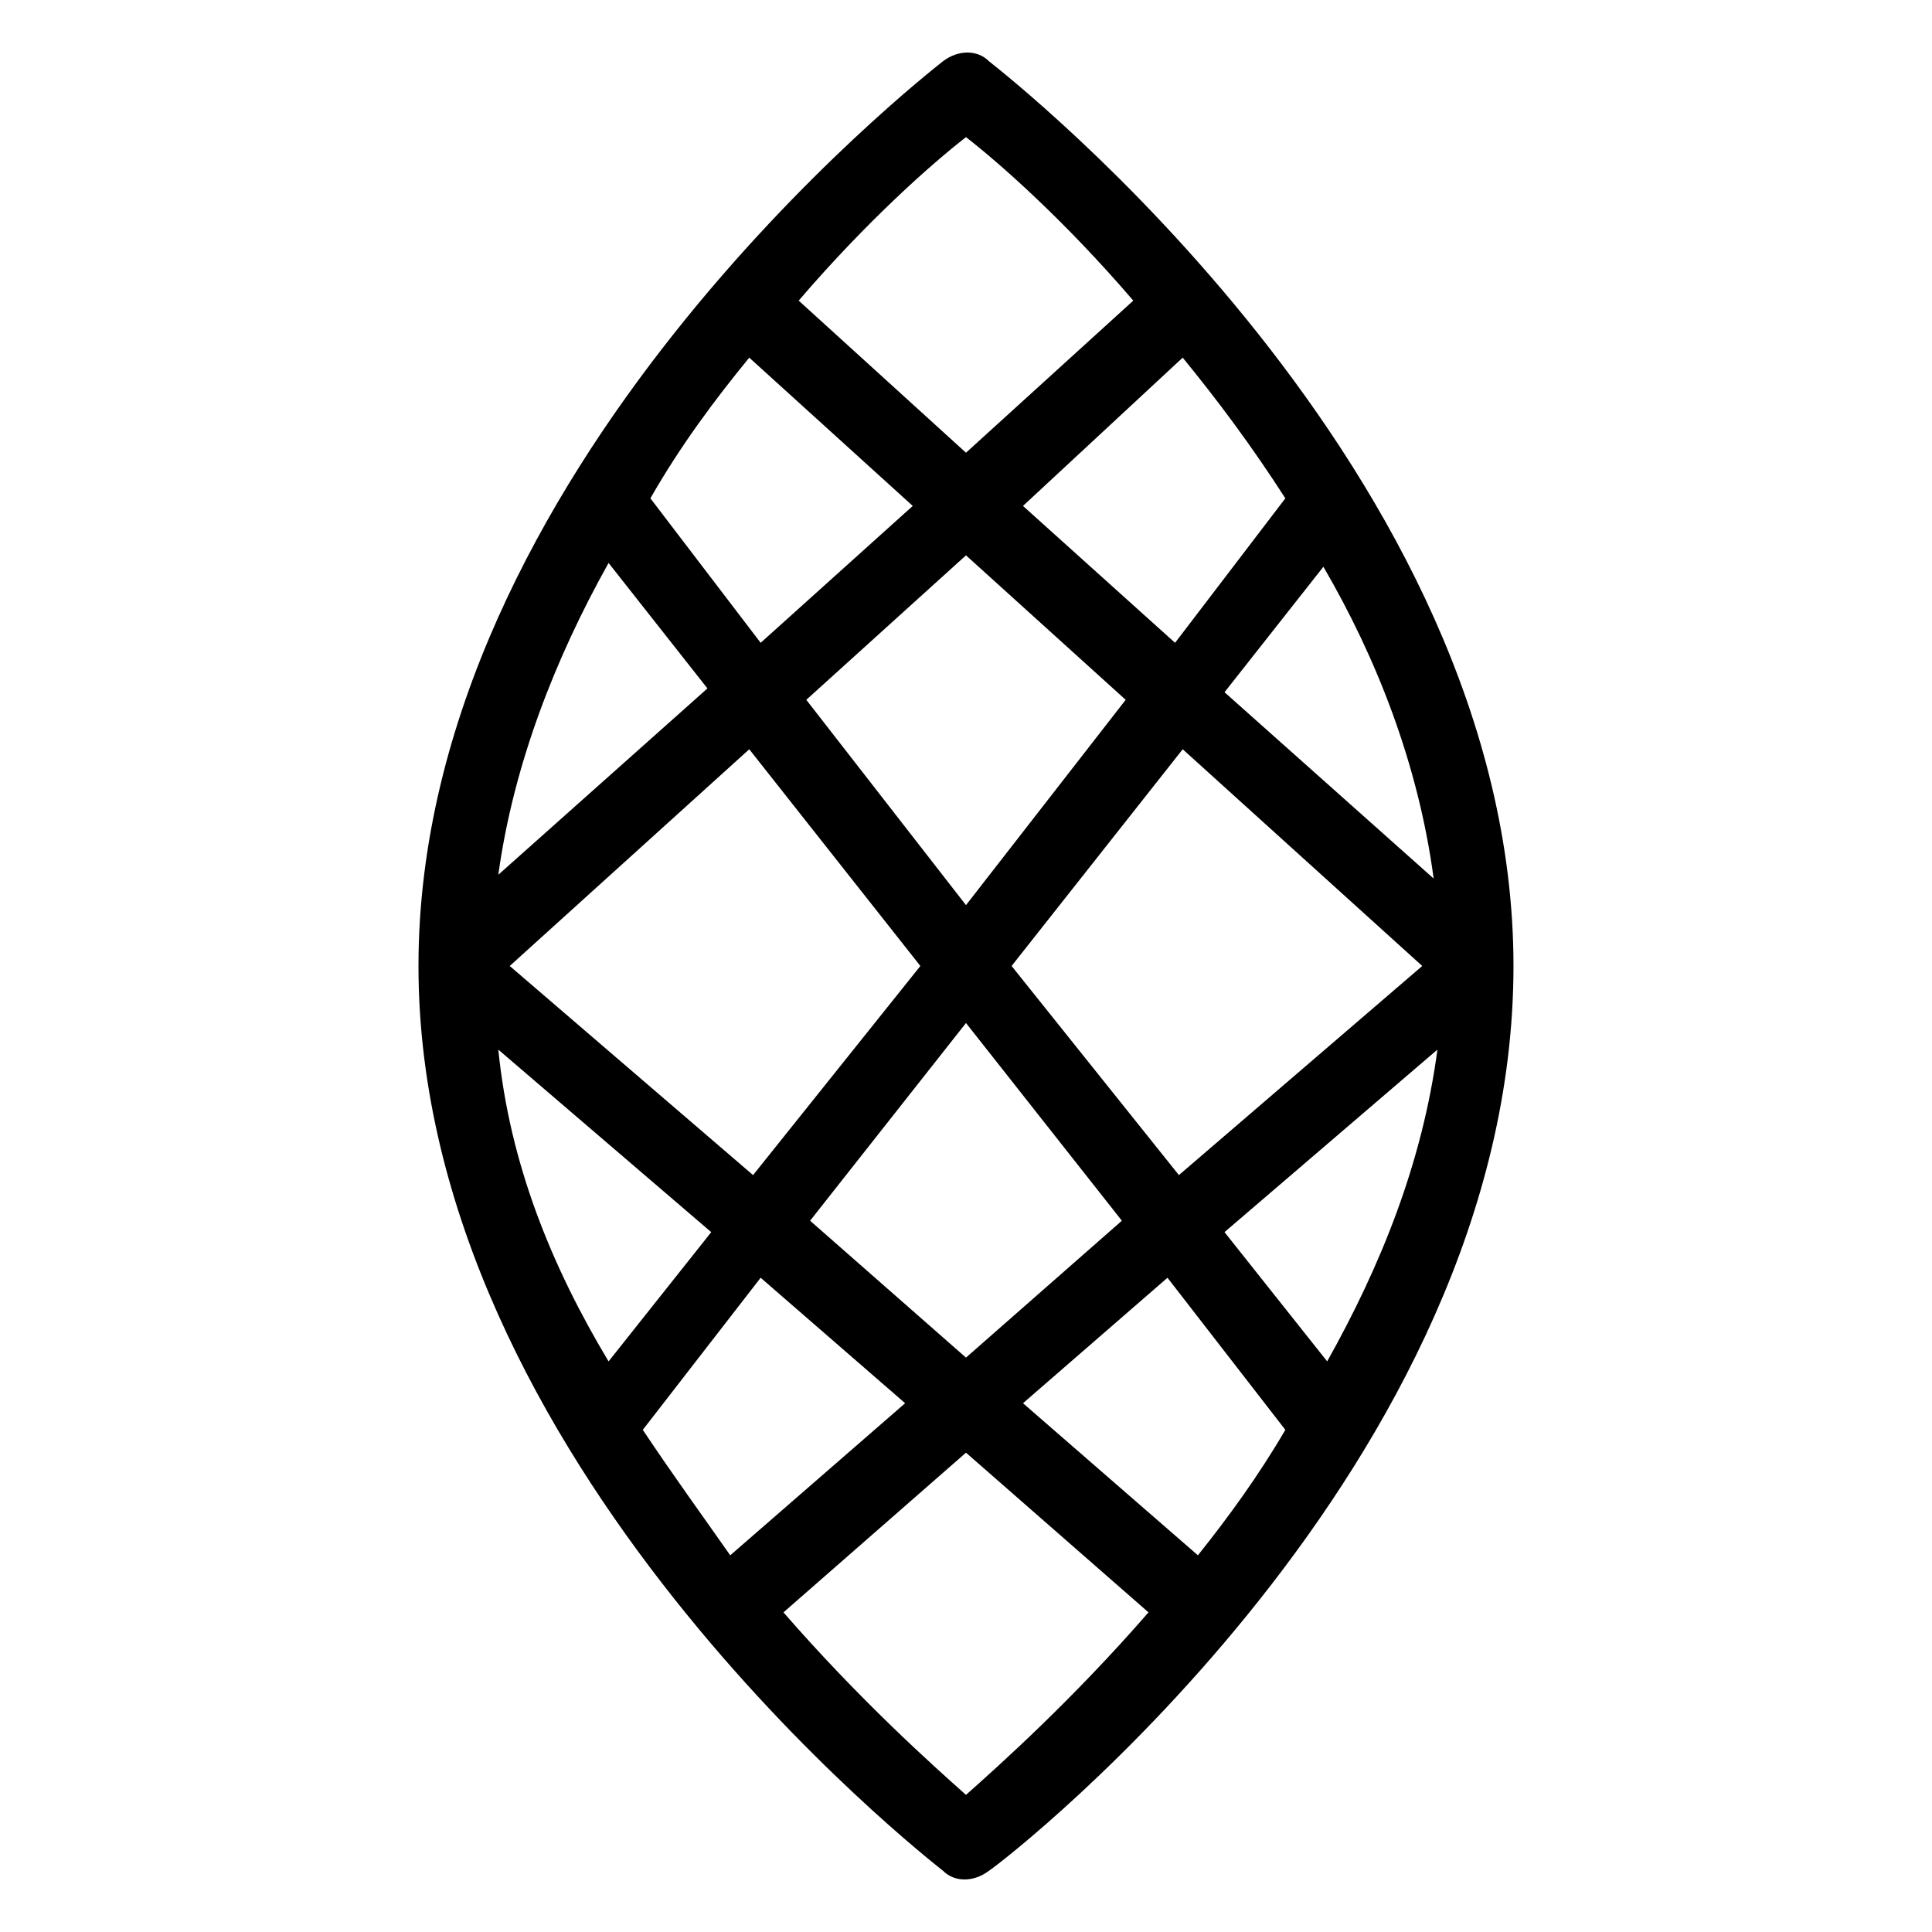
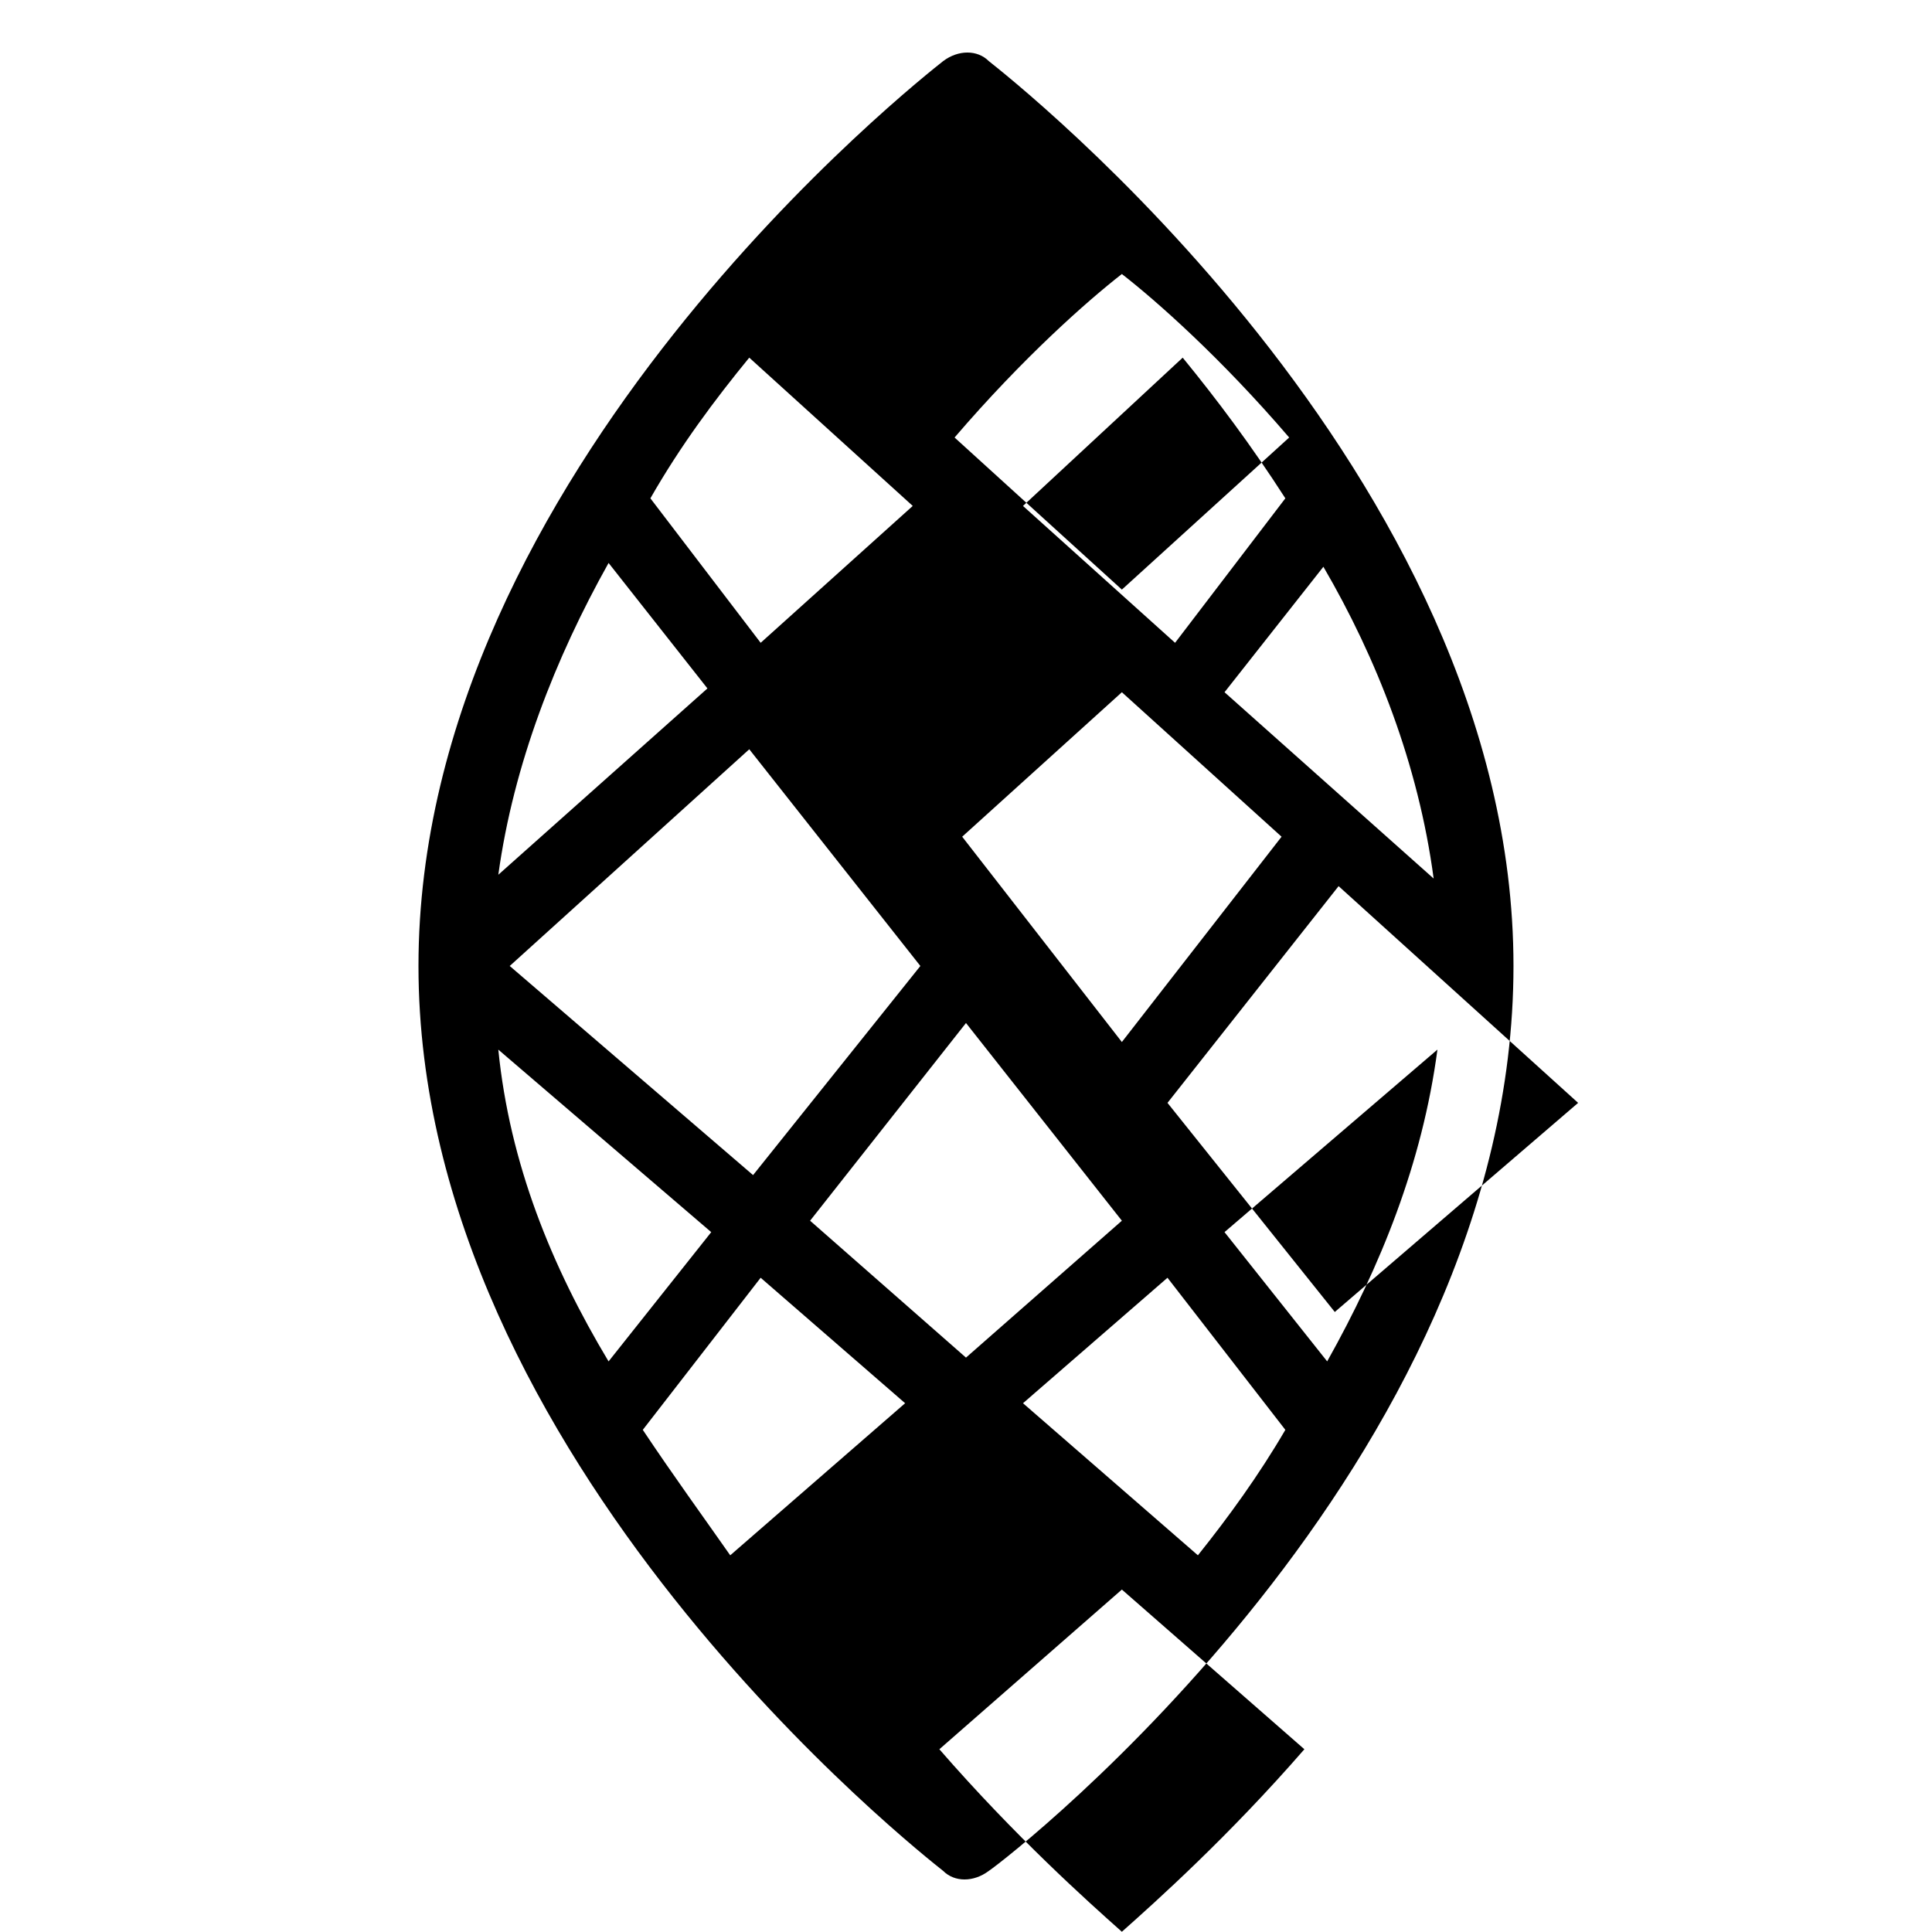
<svg xmlns="http://www.w3.org/2000/svg" fill="#000000" width="800px" height="800px" version="1.1" viewBox="144 144 512 512">
-   <path d="m254.9 400c0 130.99 134.01 235.78 139.05 239.81 3.023 3.023 8.062 3.023 12.09 0 6.047-4.031 139.05-107.82 139.05-239.81 0-130.99-134.01-235.78-139.05-239.81-3.023-3.023-8.062-3.023-12.09 0-5.039 4.027-139.05 108.82-139.05 239.81zm50.379-106.81 26.199 33.25-55.418 49.375c4.031-29.223 15.113-57.434 29.219-82.625zm37.281-54.41 43.328 39.297-40.305 36.273-29.223-38.289c8.062-14.109 17.133-26.199 26.199-37.281zm142.07 37.281-29.223 38.289-40.305-36.273 42.324-39.297c9.066 11.082 18.137 23.172 27.203 37.281zm39.301 100.76-55.418-49.375 26.199-33.25c14.102 24.184 25.188 52.395 29.219 82.625zm-28.215 127.96-27.207-34.258 56.426-48.367c-4.027 30.23-15.113 57.438-29.219 82.625zm-34.258 51.391-46.352-40.305 38.289-33.25 31.234 40.305c-7.051 12.09-15.113 23.172-23.172 33.25zm-147.11-33.25 31.234-40.305 38.289 33.25-46.352 40.305c-7.051-10.078-15.113-21.16-23.172-33.25zm-38.289-100.76 56.426 48.367-27.207 34.258c-15.113-25.191-26.195-52.398-29.219-82.625zm3.023-22.168 63.48-57.434 45.344 57.434-44.336 55.418zm79.602 67.508 41.312-52.395 41.312 52.395-41.312 36.277zm53.402-67.508 45.344-57.434 63.48 57.434-64.488 55.418zm30.23-70.535-42.32 54.41-42.32-54.41 42.32-38.289zm-42.32 290.2c-9.07-8.062-28.215-25.191-48.367-48.367l48.367-42.32 48.367 42.32c-20.156 23.176-39.301 40.305-48.367 48.367zm0-439.32c9.07 7.055 26.199 22.168 44.336 43.328l-44.336 40.305-44.336-40.305c18.137-21.16 35.266-36.273 44.336-43.328z" />
+   <path d="m254.9 400c0 130.99 134.01 235.78 139.05 239.81 3.023 3.023 8.062 3.023 12.09 0 6.047-4.031 139.05-107.82 139.05-239.81 0-130.99-134.01-235.78-139.05-239.81-3.023-3.023-8.062-3.023-12.09 0-5.039 4.027-139.05 108.82-139.05 239.81zm50.379-106.81 26.199 33.25-55.418 49.375c4.031-29.223 15.113-57.434 29.219-82.625zm37.281-54.41 43.328 39.297-40.305 36.273-29.223-38.289c8.062-14.109 17.133-26.199 26.199-37.281zm142.07 37.281-29.223 38.289-40.305-36.273 42.324-39.297c9.066 11.082 18.137 23.172 27.203 37.281zm39.301 100.76-55.418-49.375 26.199-33.25c14.102 24.184 25.188 52.395 29.219 82.625zm-28.215 127.96-27.207-34.258 56.426-48.367c-4.027 30.23-15.113 57.438-29.219 82.625zm-34.258 51.391-46.352-40.305 38.289-33.25 31.234 40.305c-7.051 12.09-15.113 23.172-23.172 33.25zm-147.11-33.25 31.234-40.305 38.289 33.25-46.352 40.305c-7.051-10.078-15.113-21.16-23.172-33.25zm-38.289-100.76 56.426 48.367-27.207 34.258c-15.113-25.191-26.195-52.398-29.219-82.625zm3.023-22.168 63.48-57.434 45.344 57.434-44.336 55.418zm79.602 67.508 41.312-52.395 41.312 52.395-41.312 36.277m53.402-67.508 45.344-57.434 63.48 57.434-64.488 55.418zm30.23-70.535-42.32 54.41-42.32-54.41 42.32-38.289zm-42.32 290.2c-9.07-8.062-28.215-25.191-48.367-48.367l48.367-42.32 48.367 42.32c-20.156 23.176-39.301 40.305-48.367 48.367zm0-439.32c9.07 7.055 26.199 22.168 44.336 43.328l-44.336 40.305-44.336-40.305c18.137-21.16 35.266-36.273 44.336-43.328z" />
</svg>